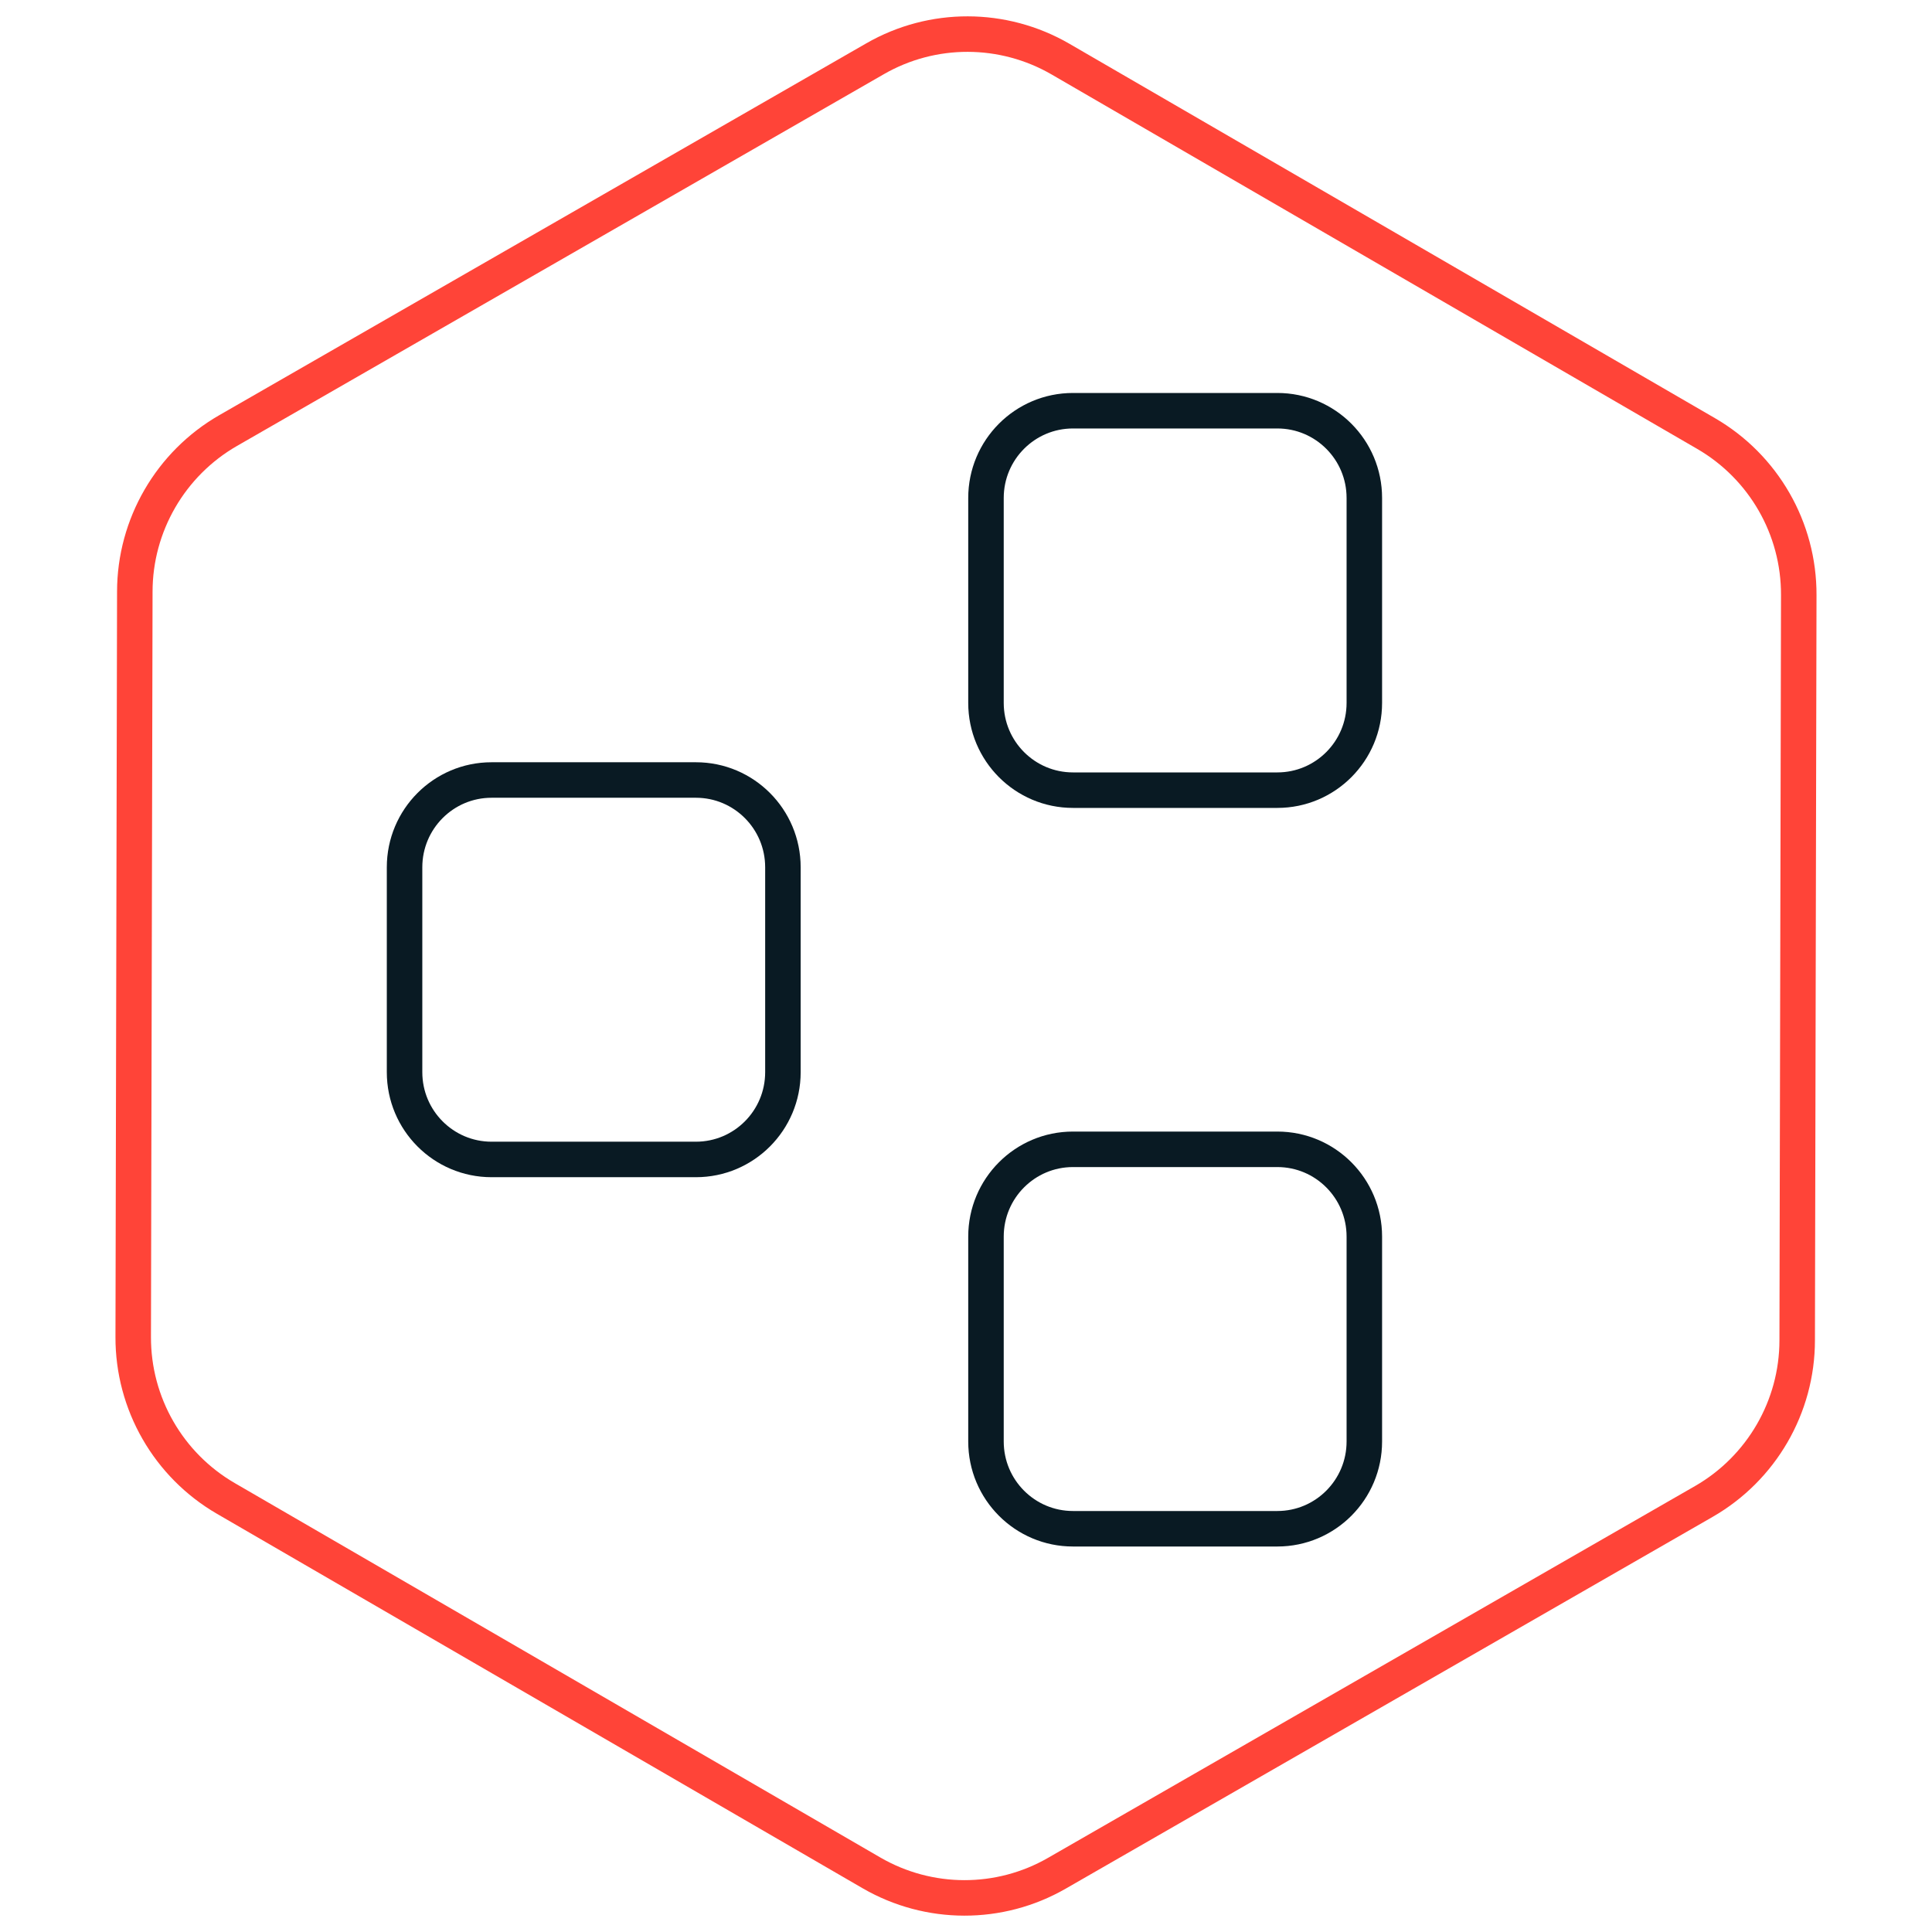
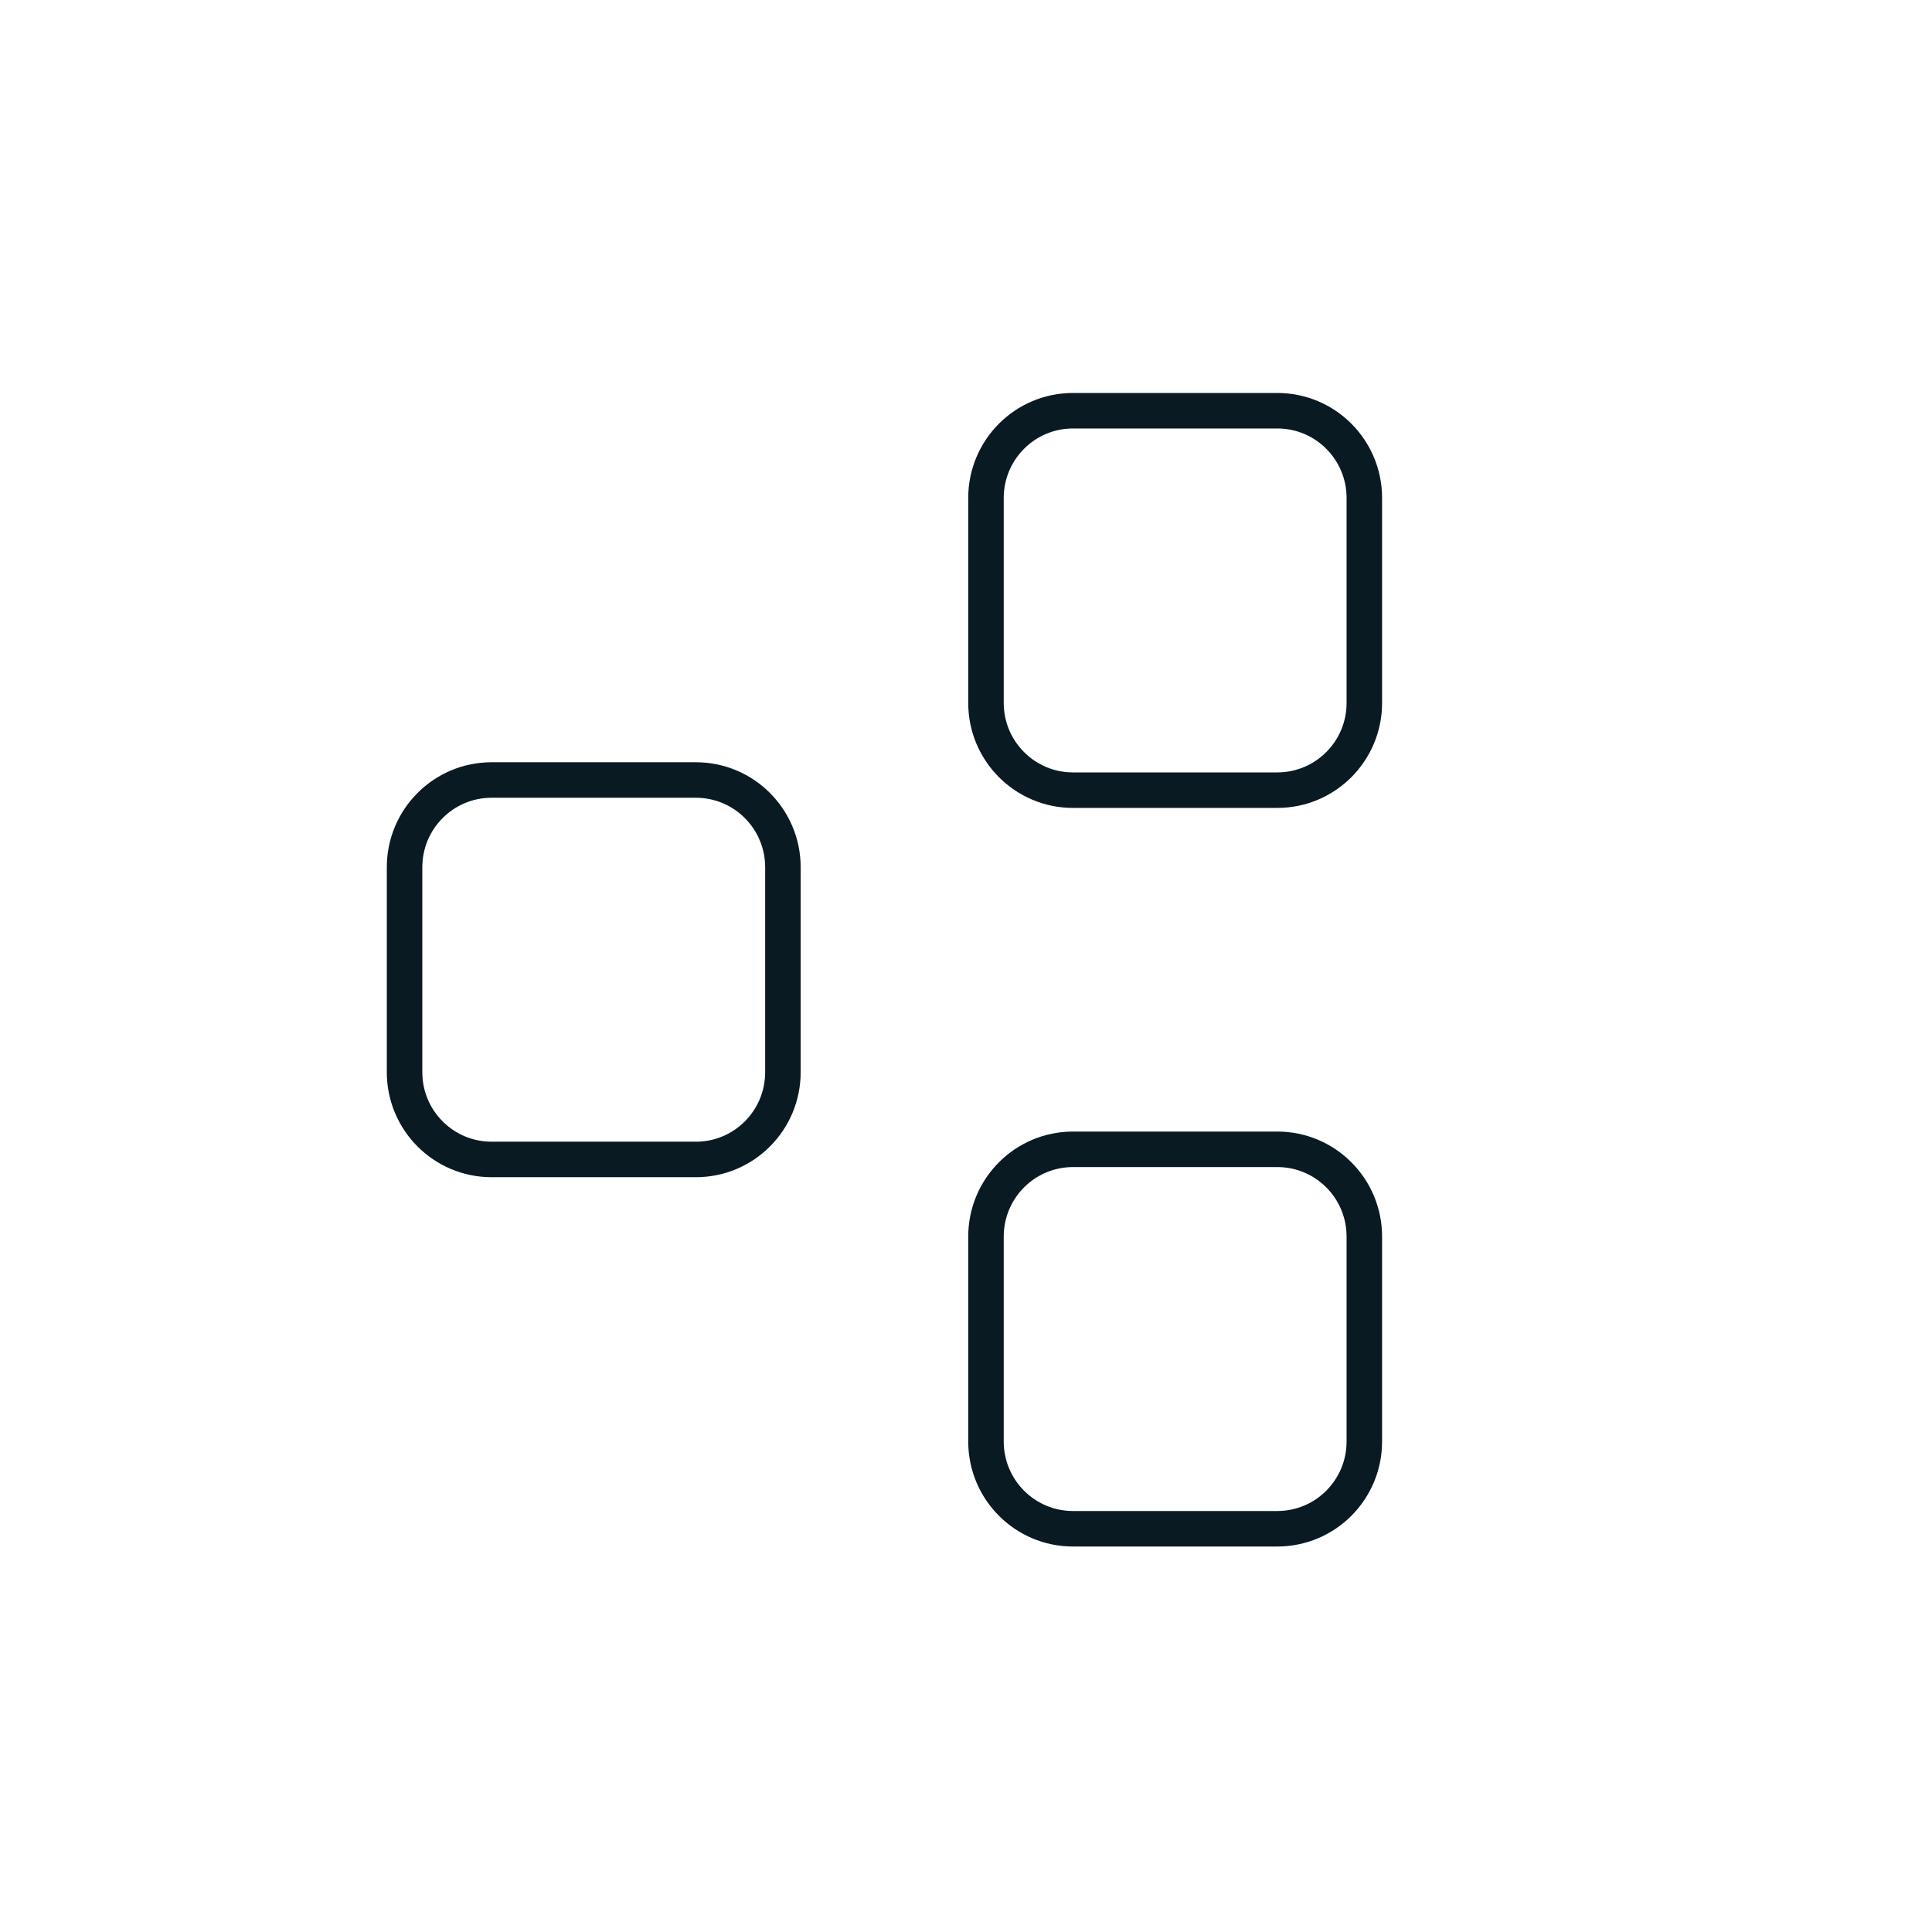
<svg xmlns="http://www.w3.org/2000/svg" width="85" height="85" viewBox="0 0 85 85" fill="none">
-   <path d="M74.967 66.055L46.497 82.416C43.971 83.869 40.866 83.857 38.352 82.405L9.94 65.927C7.414 64.463 5.85 61.755 5.861 58.815L5.931 26.034C5.931 23.105 7.507 20.398 10.033 18.945L38.502 2.584C41.028 1.131 44.134 1.143 46.648 2.595L75.06 19.073C77.586 20.537 79.15 23.245 79.138 26.185L79.069 58.966C79.069 61.895 77.493 64.602 74.967 66.055Z" stroke="#FF4438" stroke-width="1.562" stroke-miterlimit="10" />
  <path d="M30.617 34.317H21.627C19.513 34.317 17.799 36.036 17.799 38.156V47.172C17.799 49.292 19.513 51.011 21.627 51.011H30.617C32.731 51.011 34.445 49.292 34.445 47.172V38.156C34.445 36.036 32.731 34.317 30.617 34.317Z" stroke="#091A23" stroke-width="1.562" stroke-miterlimit="10" />
  <path d="M56.197 18.07H47.207C45.093 18.07 43.379 19.788 43.379 21.909V30.925C43.379 33.045 45.093 34.764 47.207 34.764H56.197C58.312 34.764 60.025 33.045 60.025 30.925V21.909C60.025 19.788 58.312 18.07 56.197 18.07Z" stroke="#091A23" stroke-width="1.562" stroke-miterlimit="10" />
  <path d="M56.197 50.565H47.207C45.093 50.565 43.379 52.284 43.379 54.404V63.42C43.379 65.54 45.093 67.259 47.207 67.259H56.197C58.312 67.259 60.025 65.54 60.025 63.42V54.404C60.025 52.284 58.312 50.565 56.197 50.565Z" stroke="#091A23" stroke-width="1.562" stroke-miterlimit="10" />
</svg>